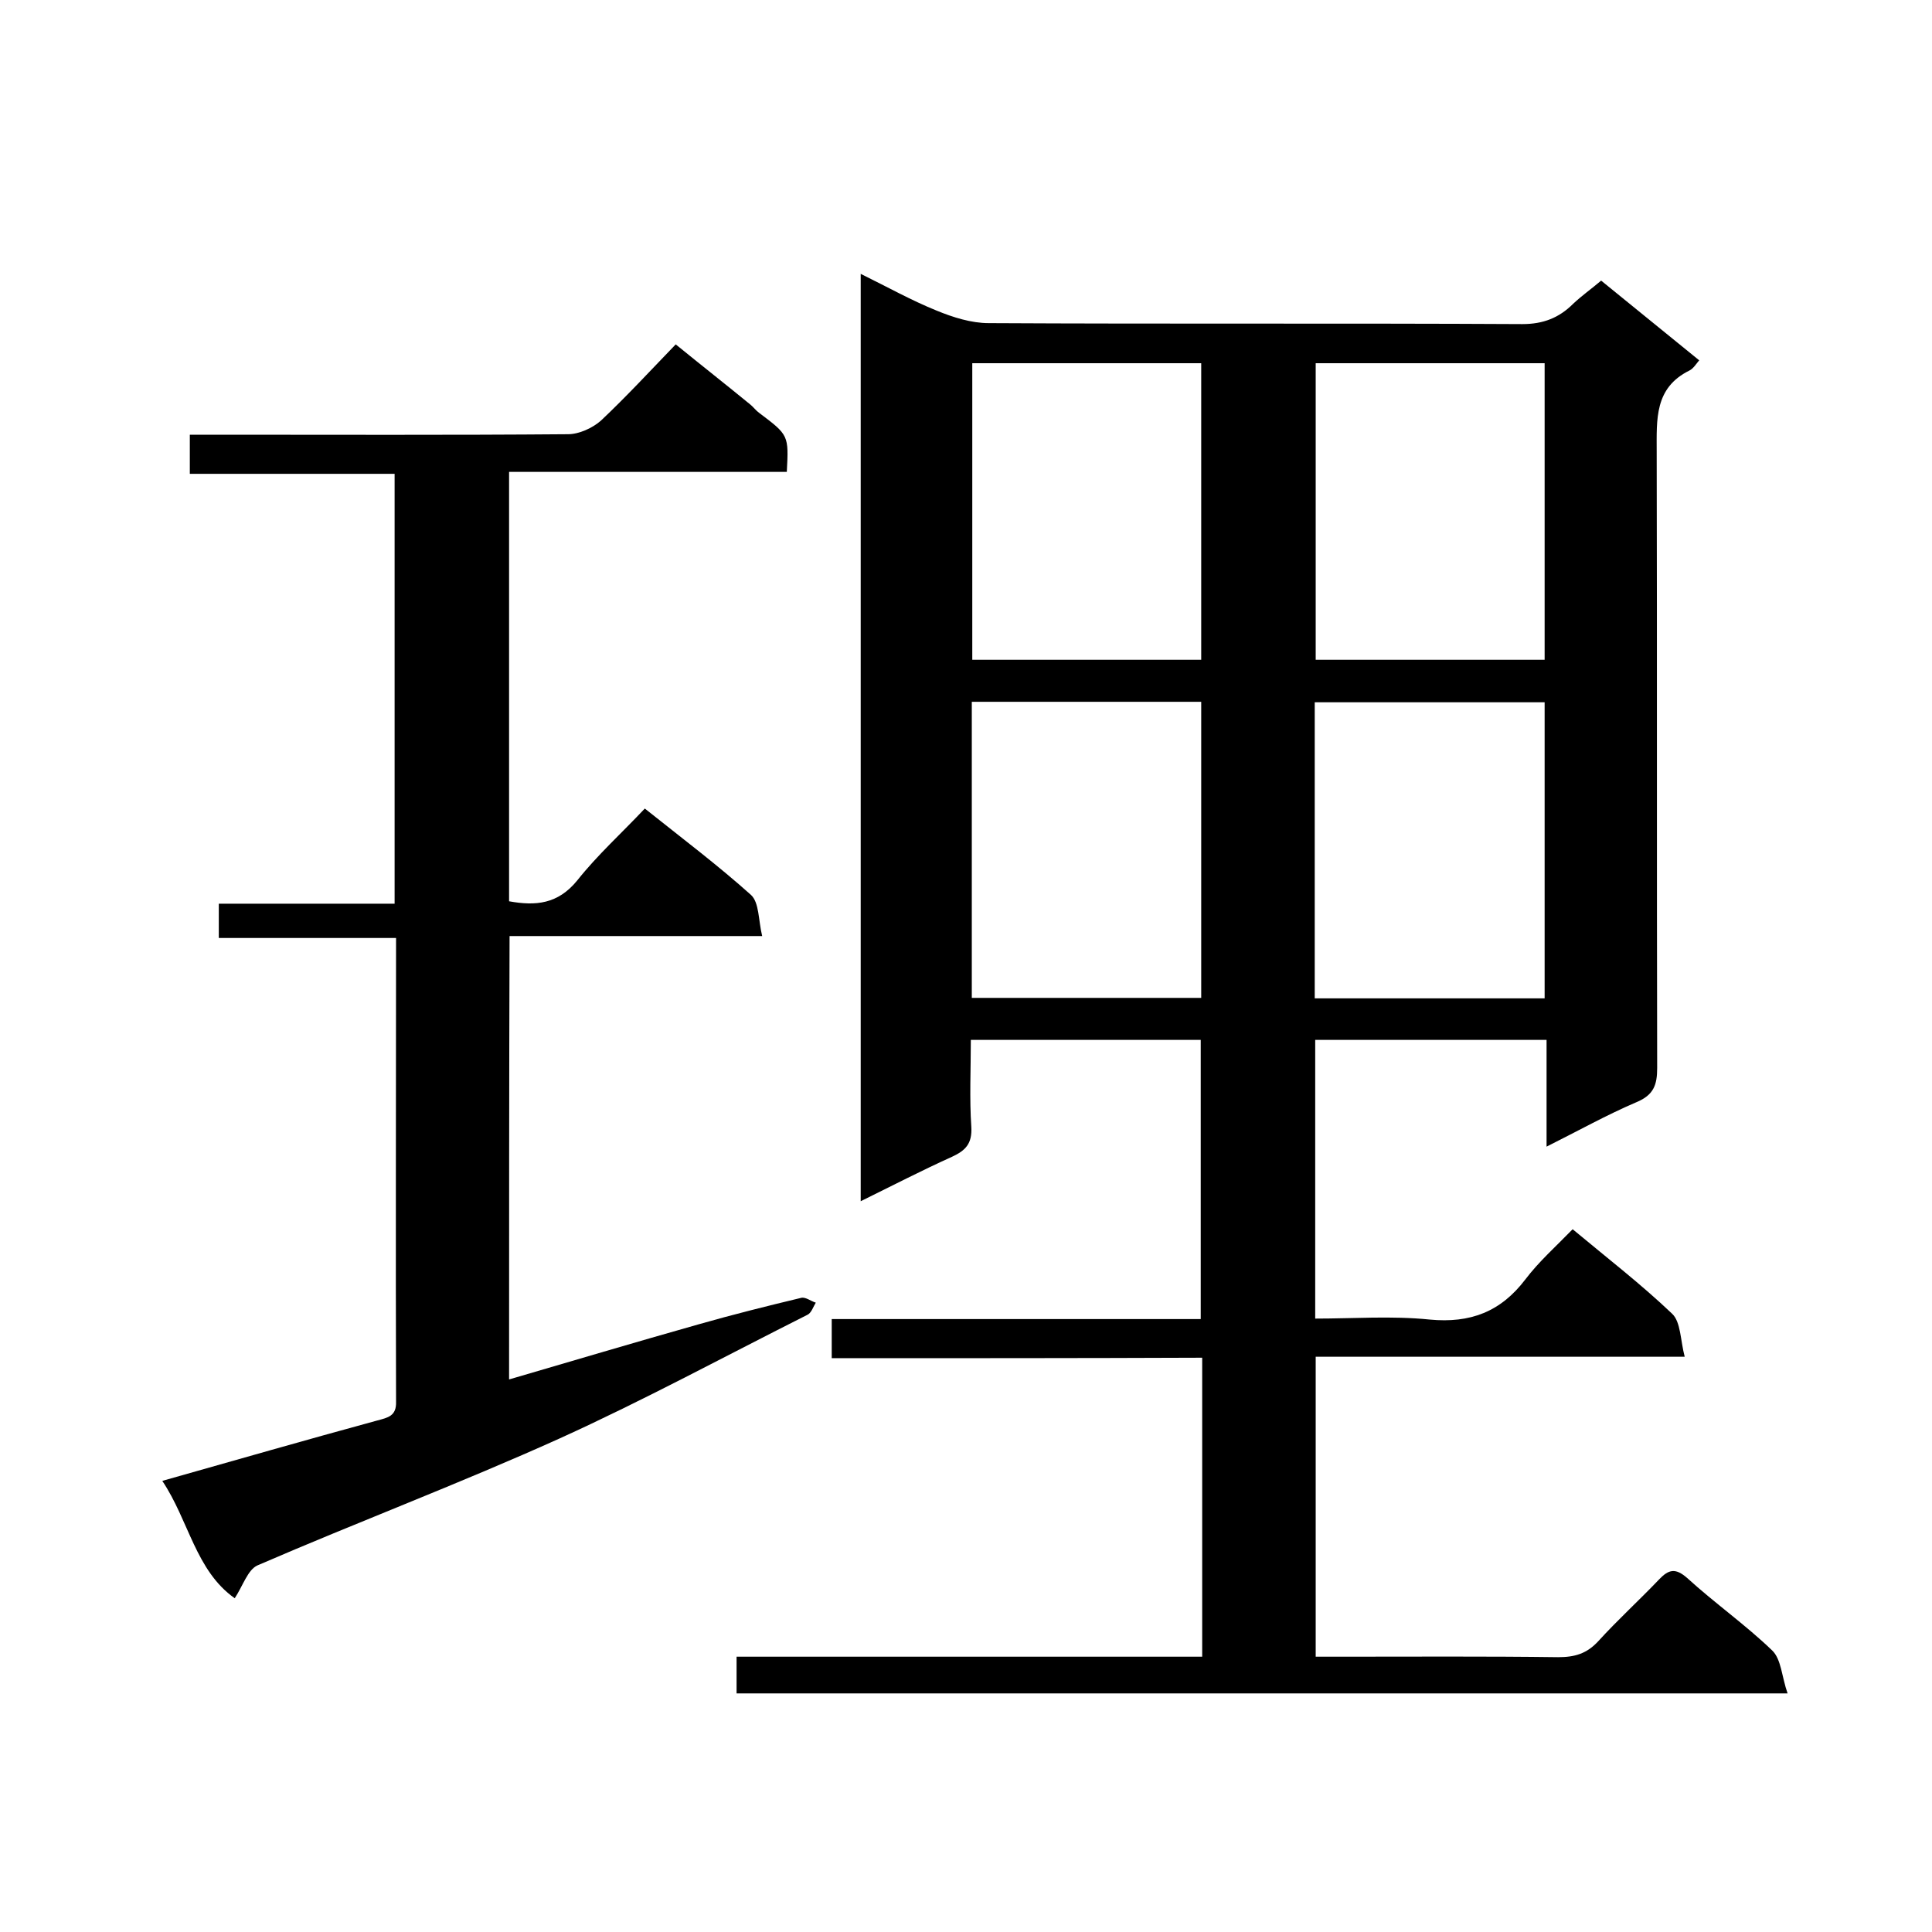
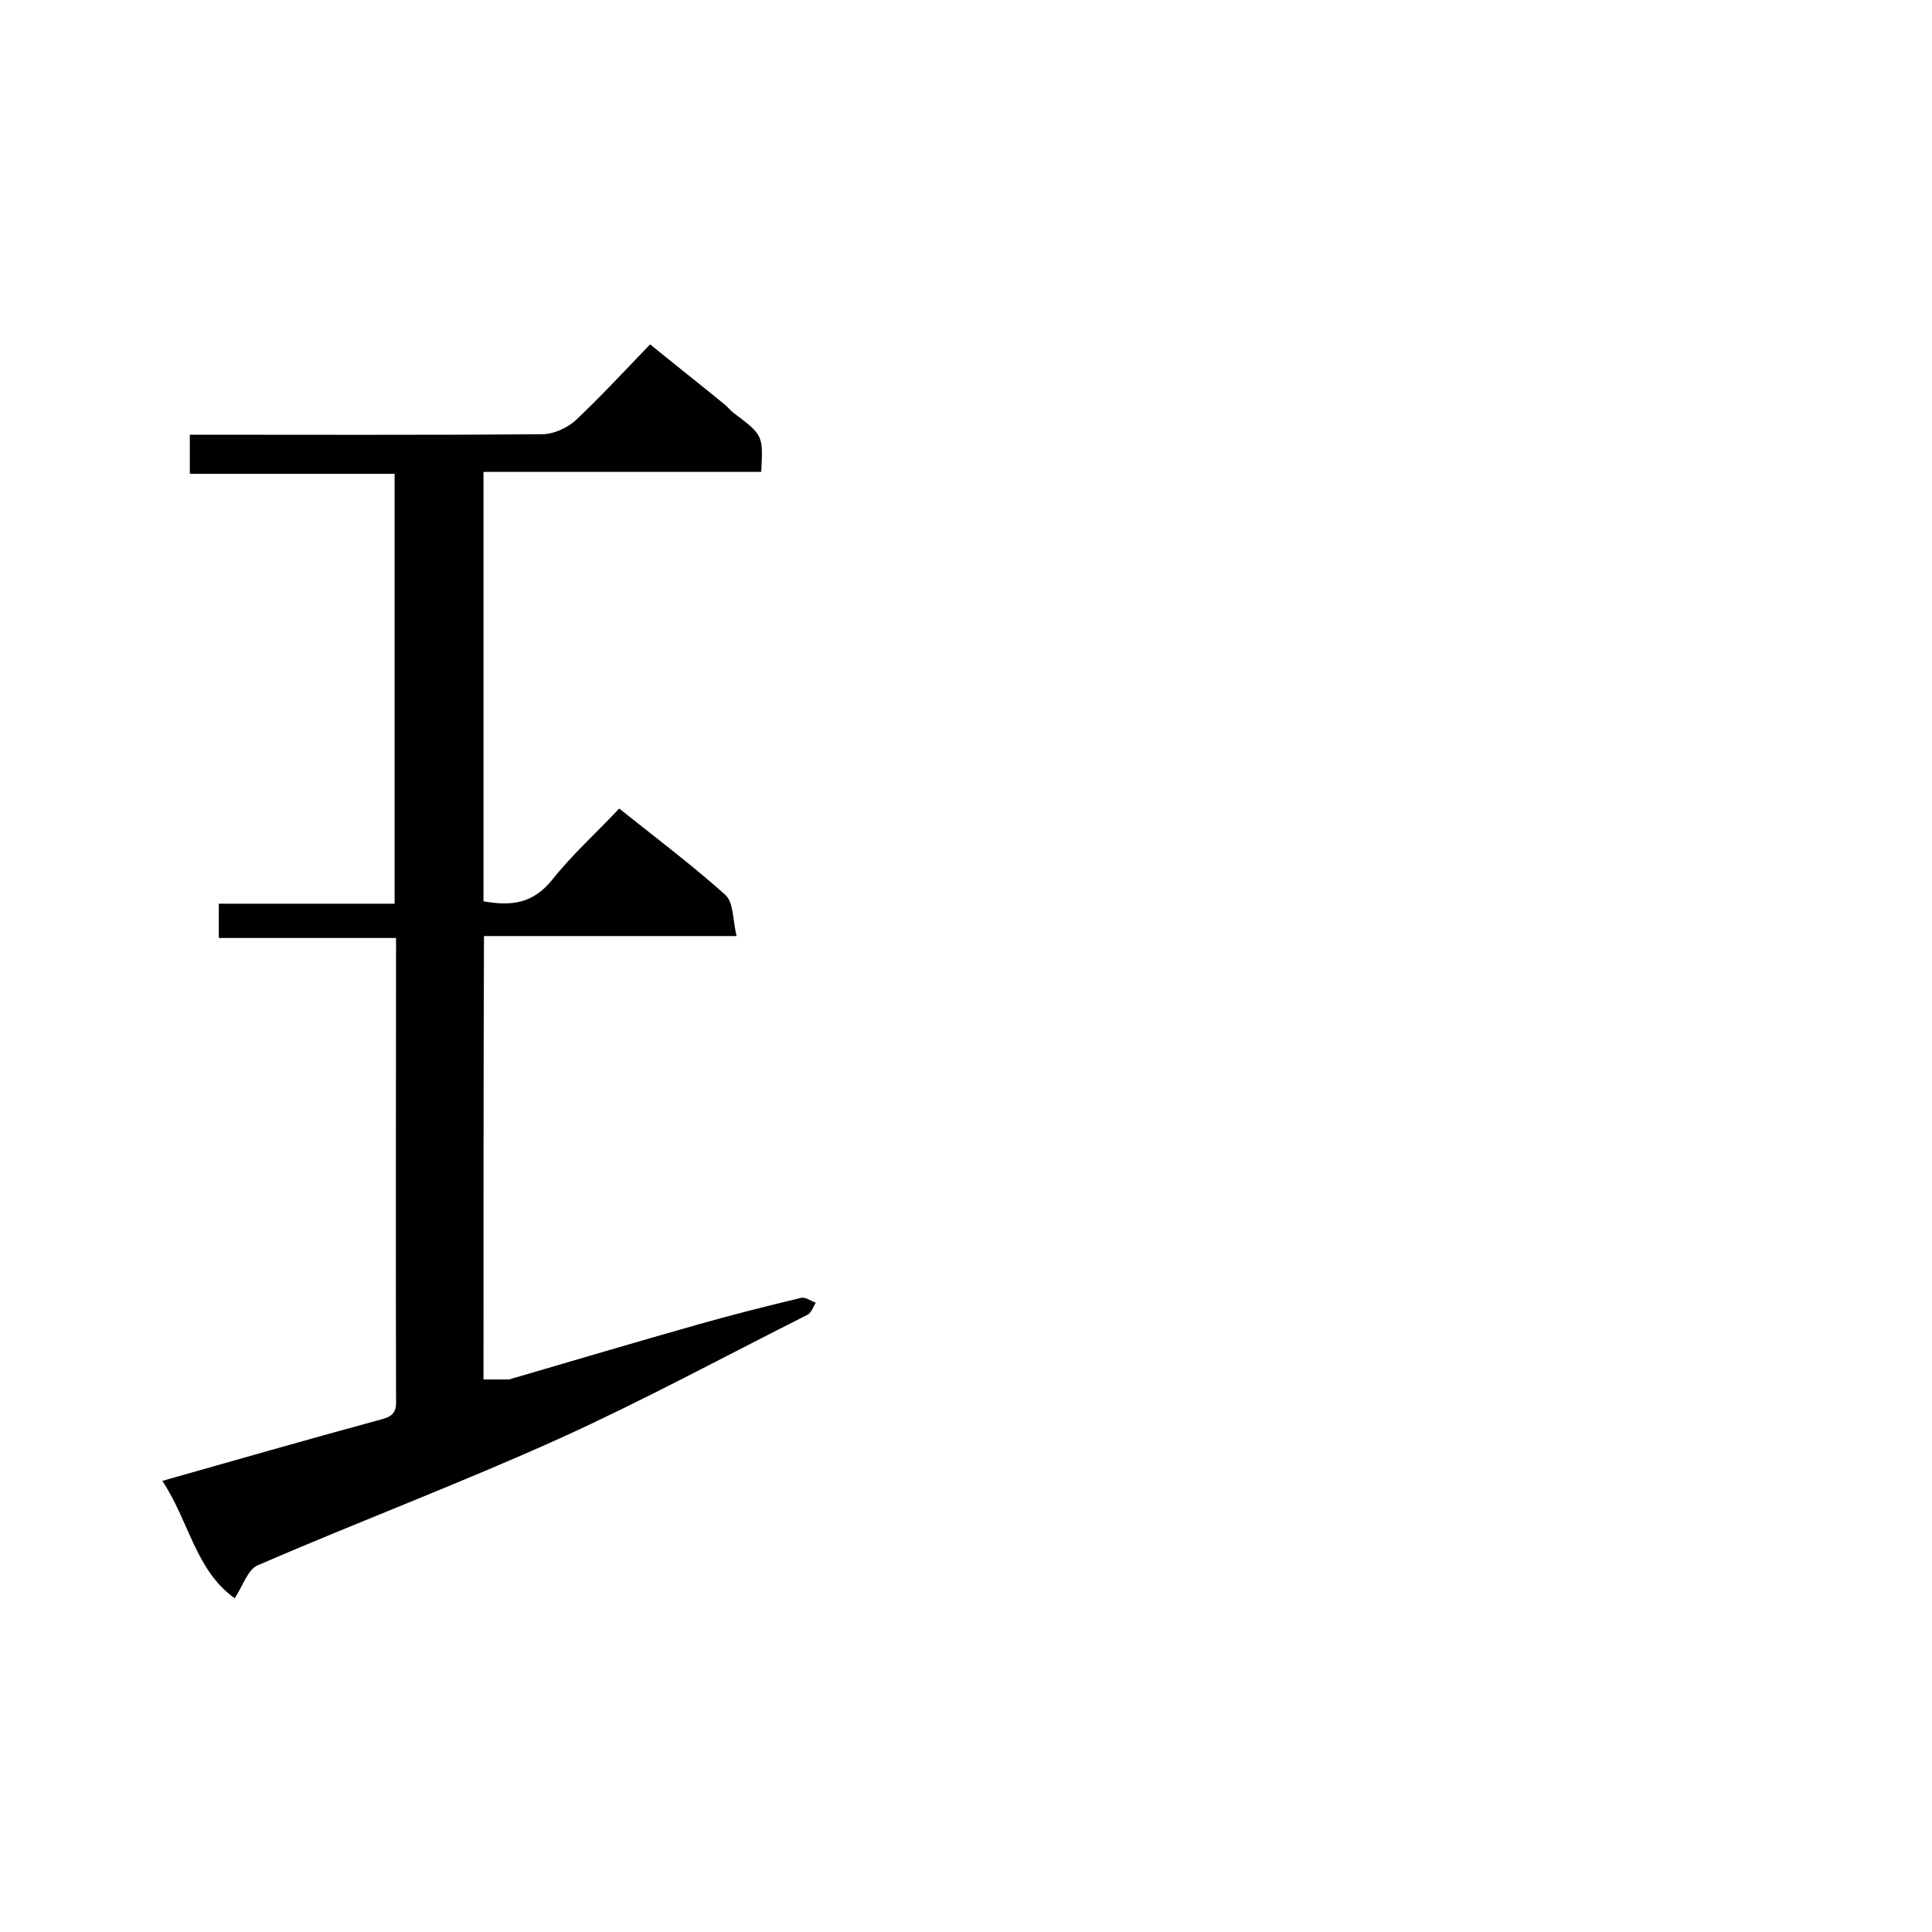
<svg xmlns="http://www.w3.org/2000/svg" enable-background="new 0 0 400 400" viewBox="0 0 400 400">
-   <path d="m172.2 281.2c0-3.1 0-5.4 0-8.1h76.4c0-19.4 0-38.5 0-57.8-15.7 0-31.4 0-47.6 0 0 6.1-.3 12.1.1 18 .2 3.5-1.2 4.9-4 6.2-6.2 2.8-12.2 5.9-18.9 9.2 0-64.4 0-127.9 0-192 5.5 2.7 10.5 5.5 15.7 7.6 3.4 1.4 7.2 2.6 10.8 2.6 36.8.2 73.6 0 110.5.2 4.3 0 7.6-1.3 10.5-4.2 1.8-1.7 3.8-3.1 5.8-4.8 6.8 5.5 13.5 11 20.3 16.5-.6.7-1.2 1.7-2 2.1-7.3 3.6-6.8 10.1-6.8 16.9.1 42.5 0 85 .1 127.5 0 3.5-.7 5.6-4.3 7.1-6.1 2.6-12 5.9-18.6 9.2 0-7.7 0-14.8 0-22.1-16.2 0-31.9 0-47.9 0v57.7c7.9 0 15.9-.6 23.7.2 8.4.8 14.7-1.6 19.8-8.3 2.8-3.7 6.3-6.8 9.8-10.4 7.2 6 14.2 11.4 20.6 17.5 1.8 1.7 1.7 5.5 2.6 8.9-26.1 0-51 0-76.4 0v62.1h5.2c15 0 30-.1 45 .1 3.4 0 5.9-.7 8.3-3.3 4-4.4 8.5-8.5 12.6-12.8 2-2.1 3.4-2.4 5.8-.3 5.7 5.2 12.1 9.7 17.6 15 1.9 1.8 2 5.5 3.2 8.9-73.2 0-145.2 0-217.6 0 0-2.3 0-4.6 0-7.6h96.4c0-20.8 0-41.1 0-61.9-25.5.1-50.9.1-76.7.1zm29.1-206v61.4h47.4c0-20.7 0-41.1 0-61.4-16 0-31.6 0-47.4 0zm71.1 0v61.4h47.4c0-20.7 0-40.9 0-61.4-15.9 0-31.5 0-47.4 0zm-71.2 131.4h47.5c0-20.7 0-40.9 0-61.3-16 0-31.7 0-47.5 0zm118.6-61.2c-16.2 0-31.9 0-47.6 0v61.3h47.6c0-20.5 0-40.8 0-61.3z" />
-   <path d="m105.4 285.6c13-3.8 26.1-7.7 39.2-11.4 7-2 14.2-3.8 21.3-5.5.9-.2 2 .7 3 1-.5.8-.9 2.1-1.7 2.5-17.1 8.6-33.9 17.7-51.3 25.6-20.6 9.3-41.8 17.3-62.6 26.3-2 .9-3 4.2-4.7 6.8-8.1-5.7-9.5-16.1-15-24.3 15.2-4.3 29.8-8.5 44.5-12.5 2.2-.6 4-.9 3.9-3.9-.1-31.8 0-63.6 0-96-12.3 0-24.4 0-36.7 0 0-2.6 0-4.6 0-7.1h36.4c0-29.7 0-59.1 0-89-14.1 0-28.1 0-42.4 0 0-2.8 0-5.1 0-8.1h5.3c24.3 0 48.7.1 73-.1 2.3 0 5.1-1.3 6.8-2.8 5.2-4.9 10.1-10.2 15.5-15.8 5.4 4.4 10.5 8.4 15.5 12.5.6.5 1.1 1.2 1.8 1.7 6.1 4.6 6.1 4.6 5.7 12.2-19 0-38.1 0-57.5 0v88.9c5.5 1 10.1.6 14.1-4.3 4.2-5.3 9.3-9.9 14-14.9 7.9 6.3 15.2 11.8 22 17.9 1.7 1.6 1.5 5.2 2.3 8.5-18 0-34.9 0-52.3 0-.1 30.8-.1 61.2-.1 91.8z" />
+   <path d="m105.4 285.6c13-3.8 26.1-7.7 39.2-11.4 7-2 14.2-3.8 21.3-5.5.9-.2 2 .7 3 1-.5.8-.9 2.1-1.7 2.5-17.1 8.6-33.9 17.7-51.3 25.6-20.6 9.3-41.8 17.3-62.6 26.3-2 .9-3 4.2-4.7 6.8-8.1-5.7-9.5-16.1-15-24.3 15.2-4.3 29.8-8.5 44.5-12.5 2.2-.6 4-.9 3.9-3.9-.1-31.8 0-63.6 0-96-12.3 0-24.4 0-36.7 0 0-2.6 0-4.6 0-7.1h36.4c0-29.7 0-59.1 0-89-14.1 0-28.1 0-42.4 0 0-2.8 0-5.1 0-8.1c24.3 0 48.7.1 73-.1 2.3 0 5.1-1.3 6.8-2.8 5.2-4.9 10.1-10.2 15.5-15.8 5.4 4.4 10.5 8.4 15.5 12.5.6.5 1.1 1.2 1.8 1.7 6.1 4.6 6.1 4.6 5.7 12.2-19 0-38.1 0-57.5 0v88.9c5.5 1 10.1.6 14.1-4.3 4.2-5.3 9.3-9.9 14-14.9 7.9 6.3 15.2 11.8 22 17.9 1.7 1.6 1.5 5.2 2.3 8.5-18 0-34.9 0-52.3 0-.1 30.8-.1 61.2-.1 91.8z" />
</svg>